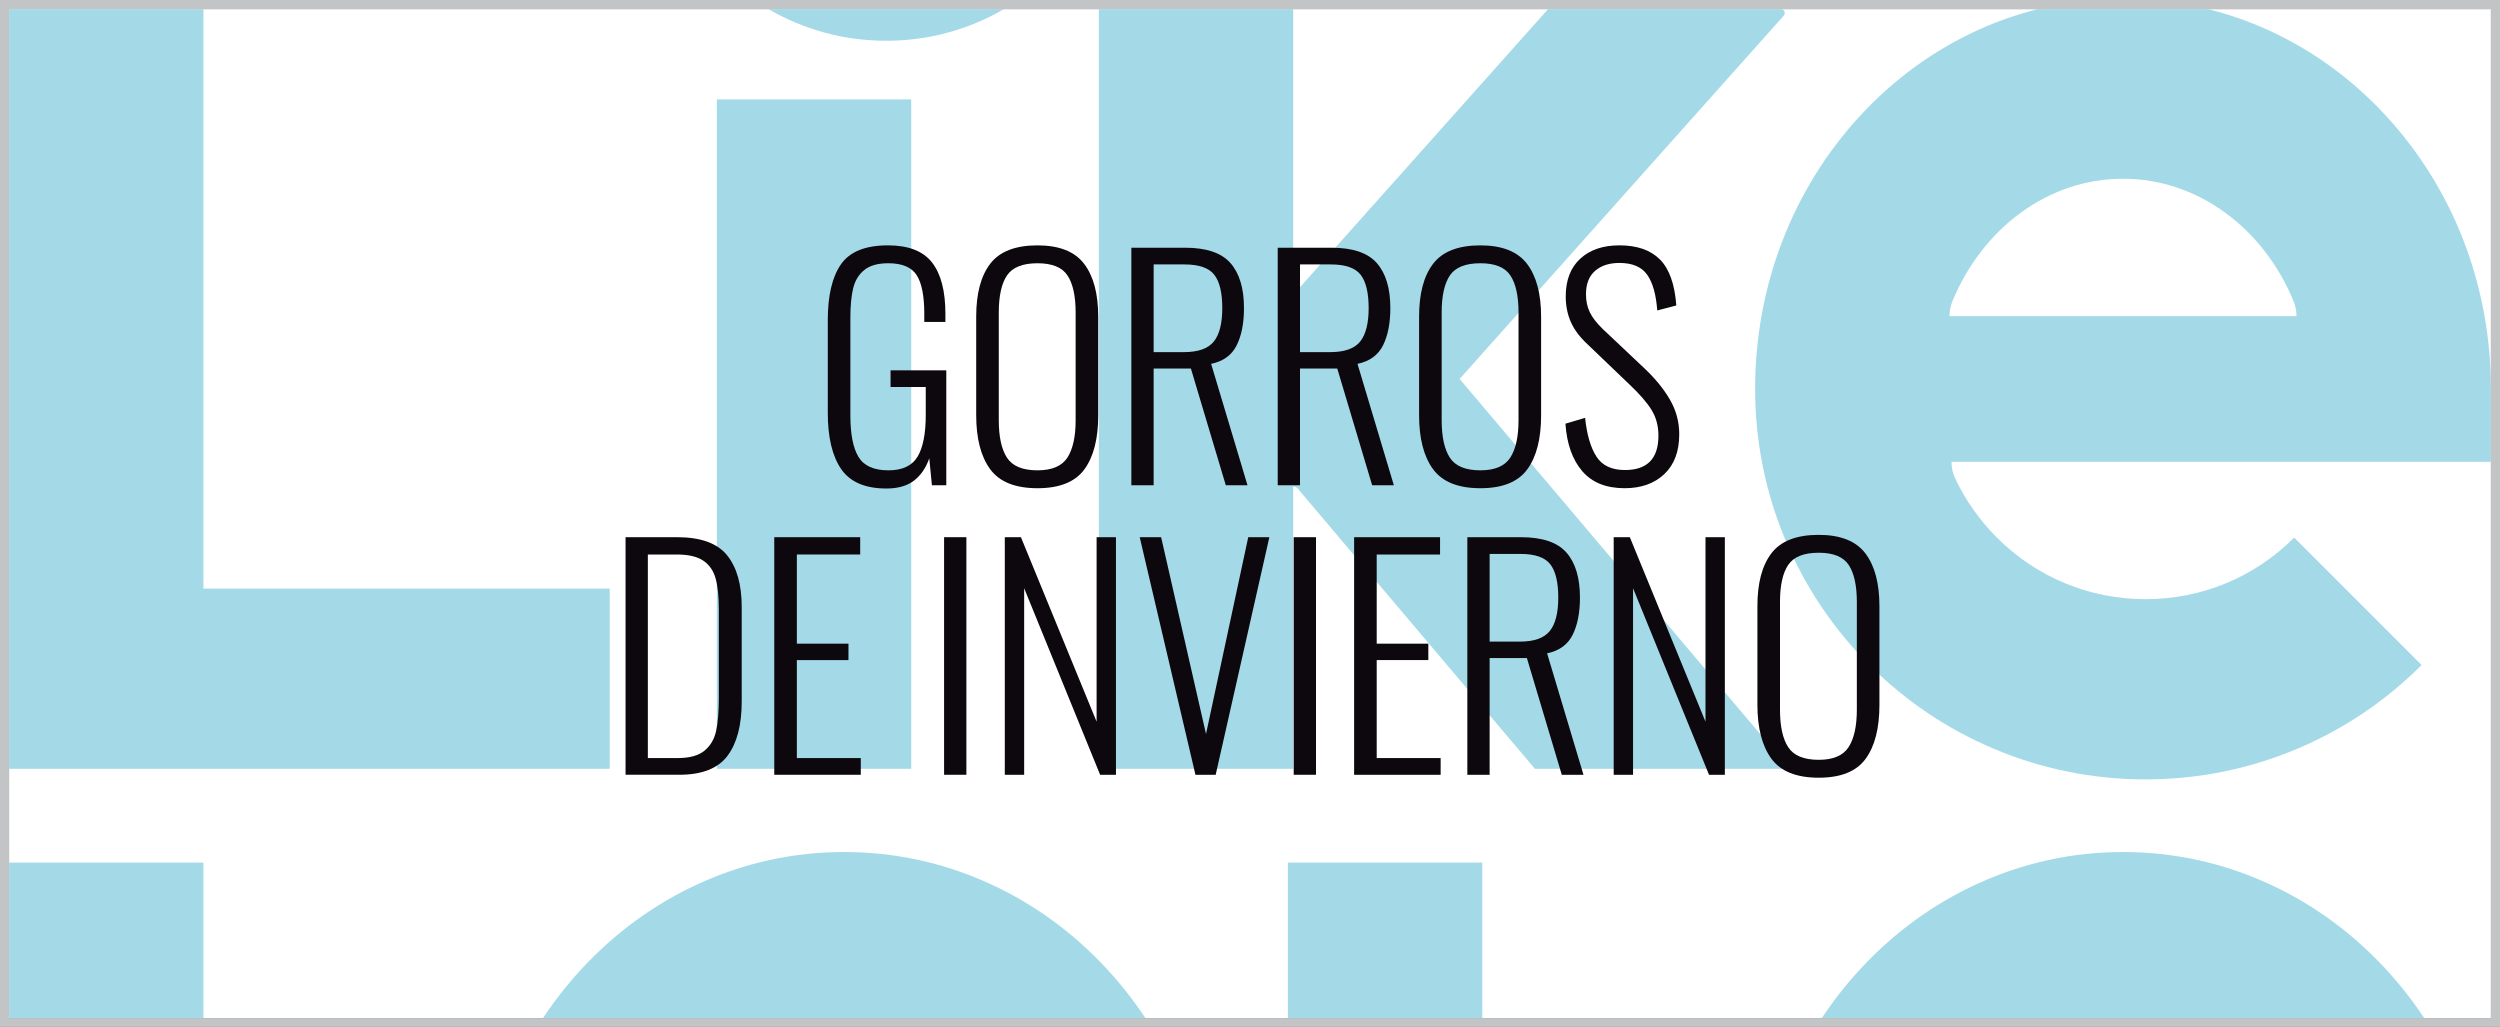
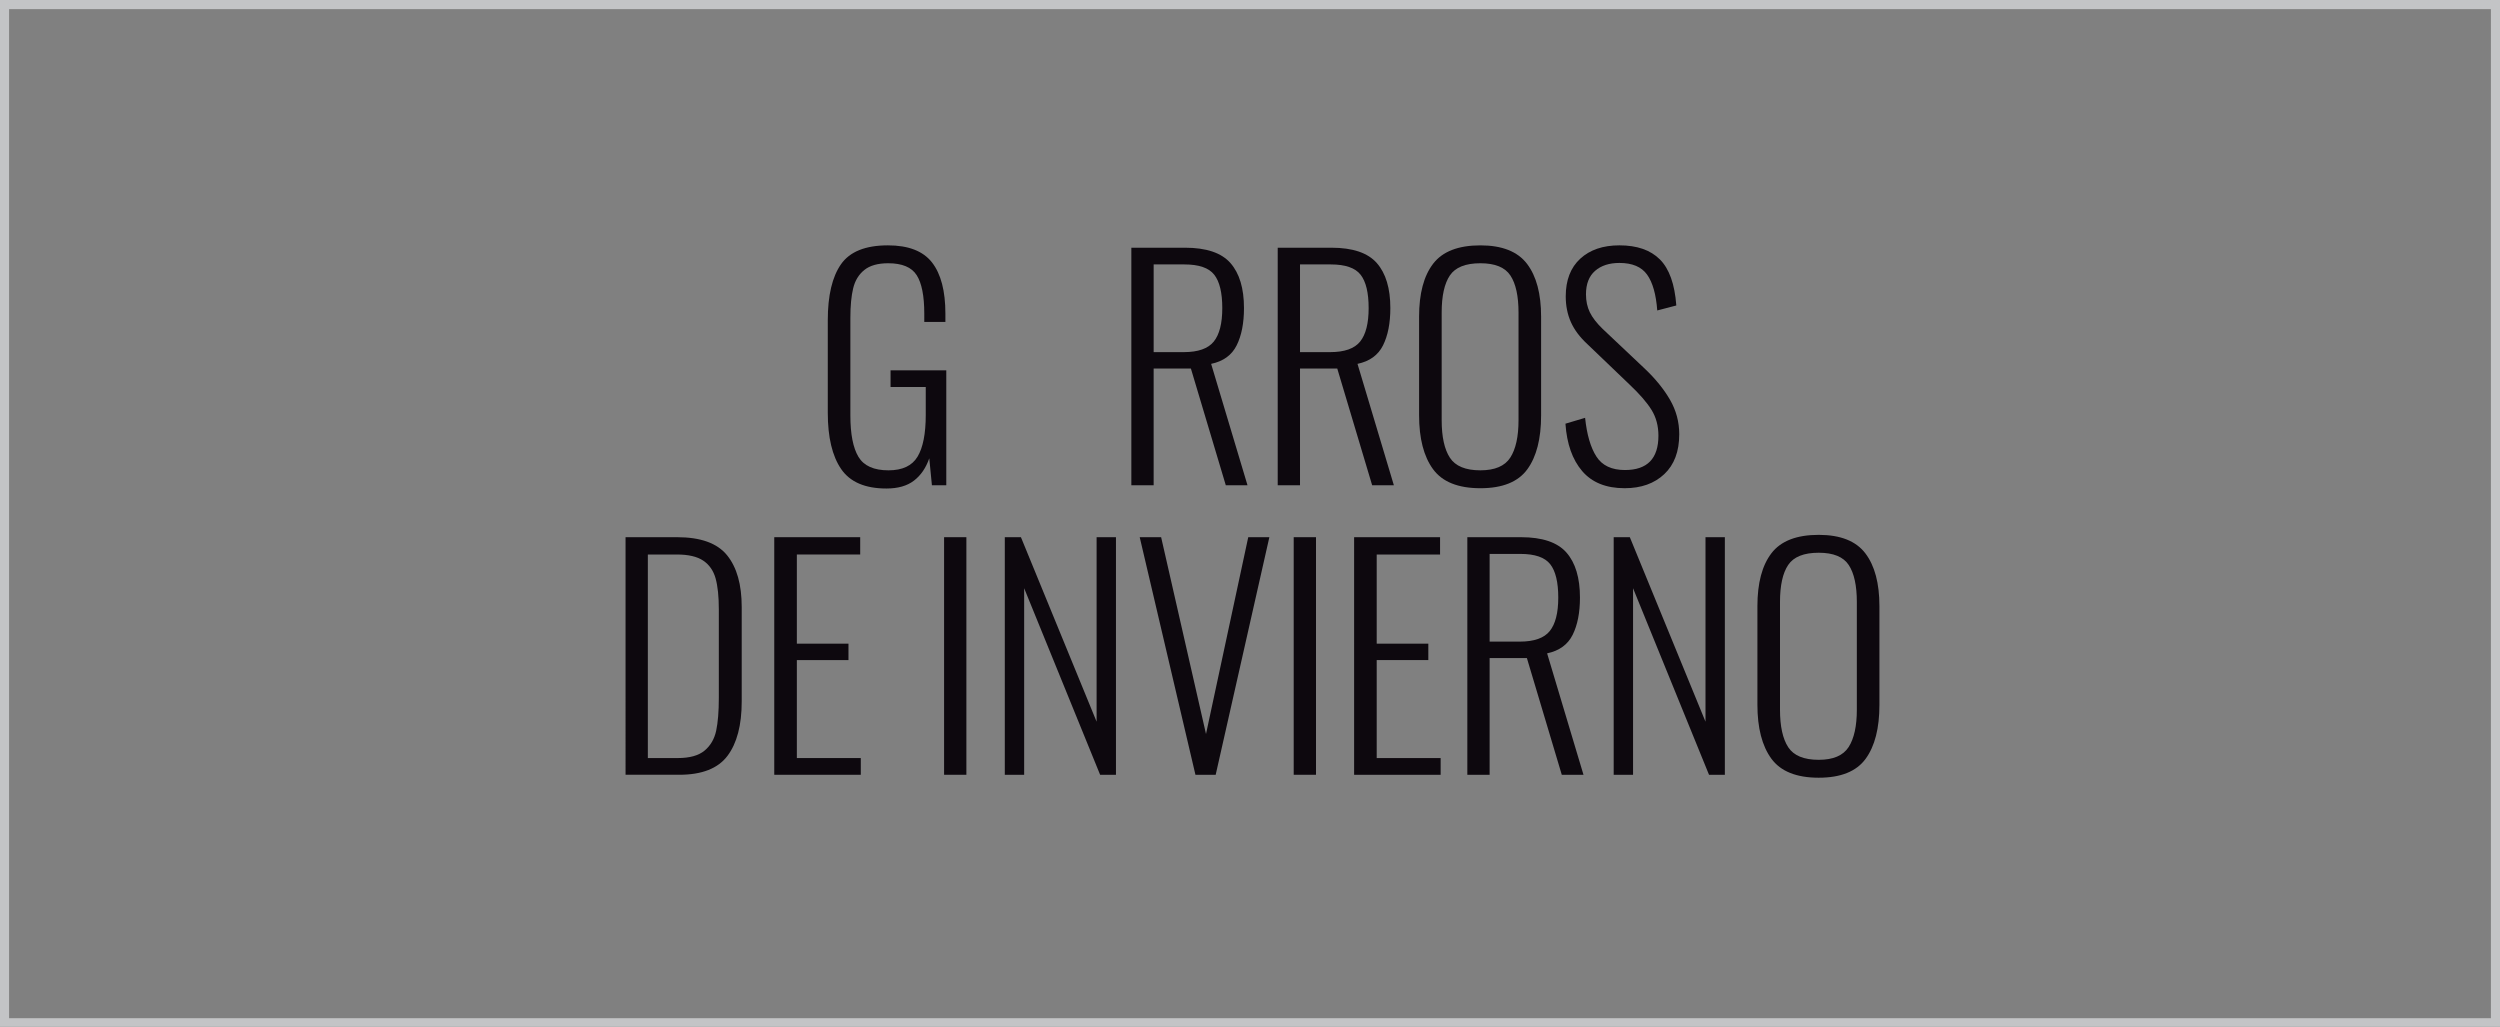
<svg xmlns="http://www.w3.org/2000/svg" xml:space="preserve" data-sanitized-enable-background="new 0 0 750 308" viewBox="0 0 750 308" height="308px" width="750px" y="0px" x="0px" id="Capa_1" version="1.0">
  <rect x="0" y="0" width="750" height="308" fill="#808080" stroke="none" />
  <g>
-     <path d="M747.273,305.465H2.727V2.737h744.546V305.465z" fill="#FFFFFF" />
-     <path d="M715.679,290.666c4.285,4.631,8.154,9.586,11.609,14.799H546.518c3.455-5.213,7.327-10.168,11.614-14.799   c10.098-10.914,21.9-19.506,35.096-25.537c13.826-6.324,28.52-9.523,43.678-9.523c15.16,0,29.85,3.199,43.686,9.523   C693.779,271.16,705.589,279.752,715.679,290.666z M182.915,176.573H61.034V2.737H2.727v227.897h180.188V176.573z M526.537,116.68   c0-30.888,11.225-60.031,31.596-82.06c10.098-10.906,21.9-19.498,35.096-25.536c5.9-2.696,11.971-4.792,18.156-6.347h51.043   c6.189,1.555,12.258,3.65,18.164,6.347c13.188,6.038,24.998,14.63,35.088,25.536c20.375,22.029,31.592,51.172,31.592,82.06v21.852   H585.443c0,1.807,0.408,3.527,1.143,5.057c3.066,6.484,7.262,12.463,12.484,17.689c11.914,11.908,27.75,18.473,44.59,18.473   c16.848,0,32.684-6.564,44.596-18.473l38.227,38.23c-10.744,10.748-23.266,19.189-37.223,25.088   c-14.455,6.119-29.797,9.217-45.6,9.217c-15.797,0-31.135-3.098-45.596-9.217c-13.953-5.898-26.473-14.34-37.225-25.088   c-10.749-10.748-19.19-23.273-25.088-37.228C529.636,147.829,526.537,132.483,526.537,116.68z M584.849,94.831h104.105   c0-1.541-0.295-3.011-0.832-4.352c-8.898-21.732-28.514-36.859-51.217-36.859c-22.689,0-42.293,15.107-51.201,36.811   C585.152,91.791,584.849,93.279,584.849,94.831z M386.368,305.465h58.312v-46.682h-58.312V305.465z M61.034,305.465v-46.682H2.727   v46.682H61.034z M273.366,29.822h-58.316v200.812h58.316V29.822z M174.489,290.666c-4.287,4.631-8.16,9.586-11.615,14.799h180.771   c-3.455-5.213-7.326-10.168-11.611-14.799c-10.098-10.914-21.898-19.506-35.09-25.537c-13.832-6.324-28.525-9.523-43.684-9.523   c-15.156,0-29.852,3.199-43.676,9.523C196.387,271.16,184.583,279.752,174.489,290.666z M387.965,145.971   c0.545,0,1.031,0.24,1.363,0.615l71.144,84.048h73.883c0.643,0,1.16-0.525,1.16-1.172c0-0.287-0.105-0.555-0.279-0.766   l-97.353-115.005L535.142,4.684c0.182-0.208,0.293-0.478,0.293-0.774c0-0.646-0.514-1.172-1.158-1.172h-69.857l-75.104,84.186   c-0.332,0.368-0.814,0.606-1.35,0.606V2.737h-58.311v227.897h58.311V145.971z M301.17,2.737h-70.611   c10.607,6.184,22.697,9.494,35.305,9.494C278.469,12.231,290.563,8.921,301.17,2.737z" fill="#A4DAE7" />
    <path d="M750,308H0V0h750V308z M747.273,2.737H2.727v302.728h744.546V2.737z" fill="#C3C4C6" />
    <g>
      <path d="M252.339,140.702c-2.67-3.9-4.003-9.517-4.003-16.851V96.046c0-7.391,1.319-12.979,3.959-16.762    c2.64-3.784,7.333-5.676,14.079-5.676c6.159,0,10.573,1.716,13.243,5.147c2.668,3.432,4.003,8.551,4.003,15.354v2.464h-6.335    V94.11c0-5.337-0.764-9.195-2.288-11.571c-1.526-2.375-4.37-3.563-8.535-3.563c-3.11,0-5.499,0.675-7.171,2.024    s-2.787,3.183-3.344,5.499c-0.559,2.318-0.836,5.266-0.836,8.844v29.301c0,5.574,0.806,9.71,2.42,12.407    c1.612,2.699,4.619,4.048,9.019,4.048c4.165,0,7.068-1.364,8.711-4.092c1.642-2.728,2.464-6.907,2.464-12.539v-8.359h-10.559    v-5.016h16.719v34.493h-4.312l-0.792-8.096c-0.998,2.875-2.523,5.104-4.576,6.688c-2.054,1.584-4.811,2.376-8.271,2.376    C259.539,146.554,255.008,144.604,252.339,140.702z" fill="#0D080E" />
-       <path d="M297.04,140.746c-2.787-3.812-4.18-9.209-4.18-16.19V94.99c0-6.921,1.407-12.216,4.224-15.883    c2.815-3.665,7.537-5.499,14.166-5.499c6.512,0,11.176,1.848,13.991,5.543c2.815,3.696,4.224,8.976,4.224,15.839v29.653    c0,6.981-1.379,12.363-4.136,16.146c-2.758,3.784-7.45,5.676-14.079,5.676C304.562,146.466,299.825,144.561,297.04,140.746z     M320.226,137.271c1.642-2.552,2.464-6.291,2.464-11.219V93.759c0-4.928-0.808-8.624-2.42-11.087    c-1.614-2.464-4.619-3.696-9.02-3.696c-4.458,0-7.509,1.219-9.15,3.652c-1.644,2.435-2.464,6.146-2.464,11.131v32.293    c0,4.986,0.82,8.741,2.464,11.263c1.642,2.523,4.692,3.784,9.15,3.784C315.591,141.099,318.583,139.822,320.226,137.271z" fill="#0D080E" />
      <path d="M339.406,74.312h16.103c6.394,0,10.94,1.539,13.64,4.619c2.697,3.08,4.047,7.583,4.047,13.507    c0,4.518-0.733,8.242-2.199,11.175c-1.467,2.935-4.019,4.782-7.655,5.544l10.911,36.429h-6.512l-10.471-35.021h-11.176v35.021    h-6.688V74.312z M355.157,105.638c4.281,0,7.273-1.057,8.976-3.168c1.7-2.112,2.552-5.455,2.552-10.031    c0-4.633-0.808-7.977-2.42-10.031c-1.614-2.053-4.591-3.079-8.932-3.079h-9.239v26.31H355.157z" fill="#0D080E" />
      <path d="M383.314,74.312h16.103c6.394,0,10.94,1.539,13.64,4.619c2.697,3.08,4.047,7.583,4.047,13.507    c0,4.518-0.733,8.242-2.199,11.175c-1.467,2.935-4.019,4.782-7.655,5.544l10.911,36.429h-6.512l-10.471-35.021h-11.176v35.021    h-6.688V74.312z M399.065,105.638c4.281,0,7.273-1.057,8.976-3.168c1.7-2.112,2.552-5.455,2.552-10.031    c0-4.633-0.808-7.977-2.42-10.031c-1.614-2.053-4.591-3.079-8.932-3.079h-9.239v26.31H399.065z" fill="#0D080E" />
      <path d="M429.907,140.746c-2.787-3.812-4.18-9.209-4.18-16.19V94.99c0-6.921,1.407-12.216,4.224-15.883    c2.815-3.665,7.537-5.499,14.166-5.499c6.512,0,11.176,1.848,13.991,5.543c2.815,3.696,4.224,8.976,4.224,15.839v29.653    c0,6.981-1.379,12.363-4.136,16.146c-2.758,3.784-7.45,5.676-14.079,5.676C437.43,146.466,432.692,144.561,429.907,140.746z     M453.093,137.271c1.642-2.552,2.464-6.291,2.464-11.219V93.759c0-4.928-0.808-8.624-2.42-11.087    c-1.614-2.464-4.619-3.696-9.02-3.696c-4.458,0-7.509,1.219-9.15,3.652c-1.644,2.435-2.464,6.146-2.464,11.131v32.293    c0,4.986,0.82,8.741,2.464,11.263c1.642,2.523,4.692,3.784,9.15,3.784C448.458,141.099,451.45,139.822,453.093,137.271z" fill="#0D080E" />
      <path d="M474.649,141.318c-2.934-3.432-4.605-8.168-5.016-14.211l5.896-1.76c0.528,5.046,1.657,8.918,3.388,11.615    c1.729,2.698,4.59,4.048,8.579,4.048c6.688,0,10.031-3.432,10.031-10.296c0-2.933-0.689-5.513-2.067-7.743    c-1.379-2.229-3.594-4.78-6.644-7.655l-12.583-12.055c-2.288-2.112-3.946-4.325-4.972-6.644c-1.026-2.316-1.54-4.884-1.54-7.699    c0-4.868,1.452-8.637,4.356-11.307c2.903-2.669,6.819-4.004,11.746-4.004c5.28,0,9.327,1.408,12.144,4.224    c2.815,2.815,4.457,7.422,4.928,13.814l-5.72,1.496c-0.353-4.81-1.364-8.389-3.036-10.735c-1.672-2.346-4.443-3.52-8.315-3.52    c-3.051,0-5.485,0.792-7.303,2.376c-1.819,1.584-2.728,3.931-2.728,7.039c0,1.995,0.381,3.784,1.144,5.368    c0.762,1.583,2.053,3.255,3.871,5.016l12.583,11.879c3.226,3.051,5.764,6.174,7.611,9.371c1.849,3.197,2.772,6.644,2.772,10.339    c0,5.162-1.496,9.151-4.488,11.967c-2.991,2.815-6.951,4.224-11.879,4.224C481.835,146.466,477.582,144.75,474.649,141.318z" fill="#0D080E" />
      <path d="M187.667,161.159h15.487c7.039,0,12.024,1.804,14.958,5.411c2.933,3.607,4.4,8.785,4.4,15.53v28.333    c0,7.1-1.424,12.539-4.268,16.322c-2.847,3.785-7.671,5.676-14.476,5.676h-16.103V161.159z M203.33,227.416    c3.577,0,6.261-0.748,8.051-2.244c1.789-1.494,2.948-3.488,3.477-5.982c0.527-2.492,0.791-5.764,0.791-9.811v-26.574    c0-3.871-0.322-6.965-0.968-9.283c-0.646-2.316-1.878-4.092-3.695-5.323c-1.819-1.231-4.459-1.848-7.919-1.848h-8.712v61.065    H203.33z" fill="#0D080E" />
      <path d="M232.279,161.159h25.782v5.191h-19.007V193.1h15.487v4.928h-15.487v29.389h19.183v5.016h-25.958V161.159z" fill="#0D080E" />
      <path d="M283.227,161.159h6.688v71.272h-6.688V161.159z" fill="#0D080E" />
      <path d="M301.439,161.159h4.84l22.702,55.347v-55.347h5.808v71.272h-4.752l-22.79-55.962v55.962h-5.808V161.159z" fill="#0D080E" />
      <path d="M341.914,161.159h6.424l13.463,59.042l12.671-59.042h6.336l-16.104,71.272h-6.071L341.914,161.159z" fill="#0D080E" />
      <path d="M388.111,161.159h6.688v71.272h-6.688V161.159z" fill="#0D080E" />
      <path d="M406.236,161.159h25.782v5.191h-19.007V193.1h15.487v4.928h-15.487v29.389h19.183v5.016h-25.958V161.159z" fill="#0D080E" />
      <path d="M440.2,161.159h16.103c6.394,0,10.94,1.539,13.64,4.619c2.697,3.08,4.047,7.583,4.047,13.507    c0,4.518-0.733,8.242-2.199,11.174c-1.467,2.936-4.019,4.783-7.655,5.545l10.911,36.428h-6.512l-10.471-35.02h-11.176v35.02H440.2    V161.159z M455.951,192.484c4.281,0,7.273-1.057,8.976-3.168c1.7-2.113,2.552-5.455,2.552-10.031c0-4.633-0.808-7.977-2.42-10.031    c-1.614-2.053-4.591-3.079-8.932-3.079h-9.239v26.31H455.951z" fill="#0D080E" />
      <path d="M484.108,161.159h4.84l22.702,55.347v-55.347h5.808v71.272h-4.752l-22.79-55.962v55.962h-5.808V161.159z" fill="#0D080E" />
      <path d="M531.403,227.592c-2.787-3.812-4.18-9.209-4.18-16.189v-29.565c0-6.921,1.407-12.216,4.224-15.883    c2.815-3.665,7.537-5.499,14.166-5.499c6.511,0,11.175,1.848,13.992,5.543c2.814,3.696,4.223,8.976,4.223,15.839v29.653    c0,6.98-1.379,12.363-4.135,16.146c-2.758,3.783-7.451,5.676-14.08,5.676C538.926,233.312,534.188,231.406,531.403,227.592z     M554.589,224.117c1.641-2.553,2.463-6.291,2.463-11.219v-32.293c0-4.928-0.807-8.624-2.42-11.087    c-1.613-2.464-4.619-3.696-9.019-3.696c-4.458,0-7.509,1.219-9.15,3.652c-1.644,2.435-2.464,6.146-2.464,11.131v32.293    c0,4.986,0.82,8.74,2.464,11.262c1.642,2.523,4.692,3.785,9.15,3.785C549.955,227.945,552.947,226.668,554.589,224.117z" fill="#0D080E" />
    </g>
  </g>
</svg>